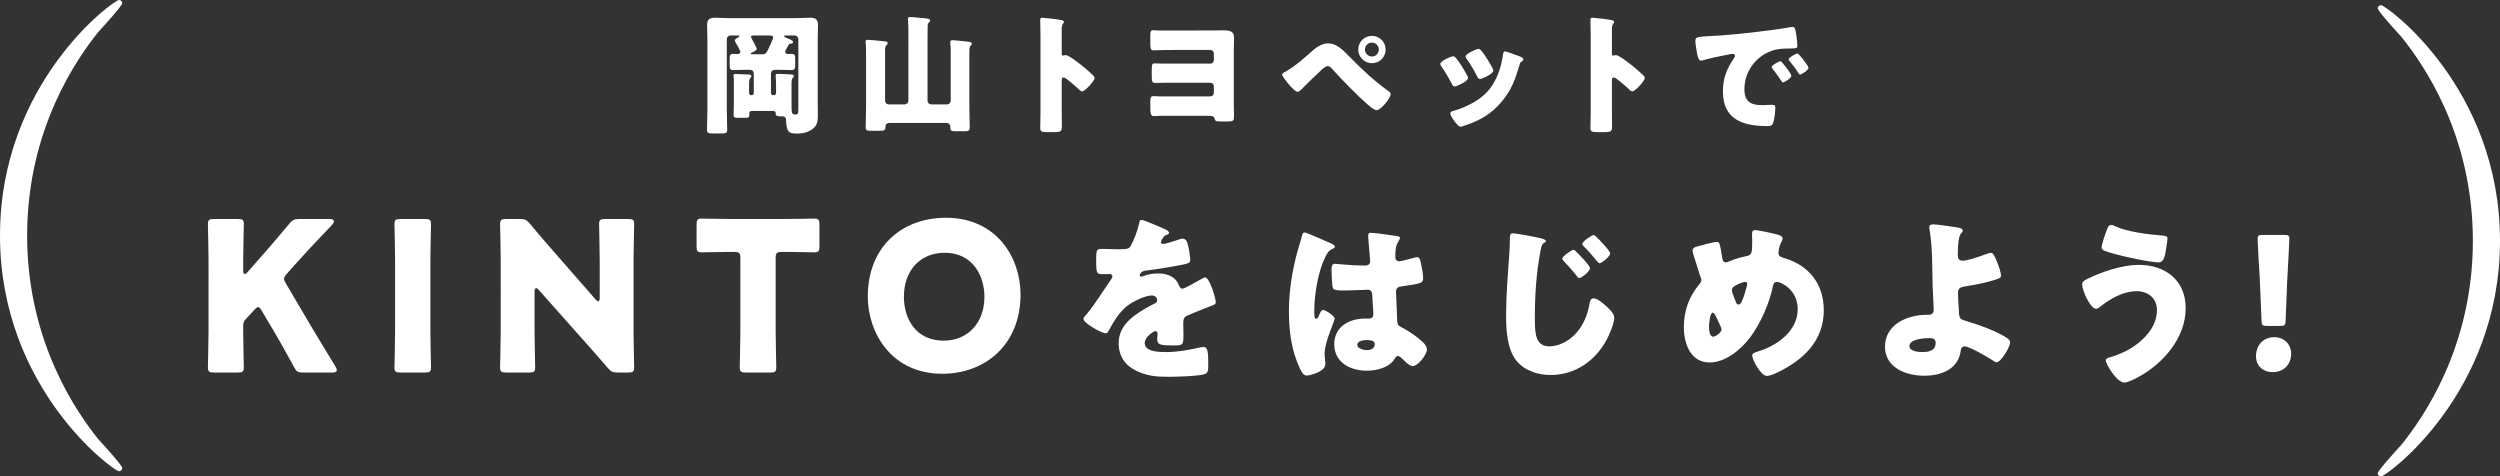
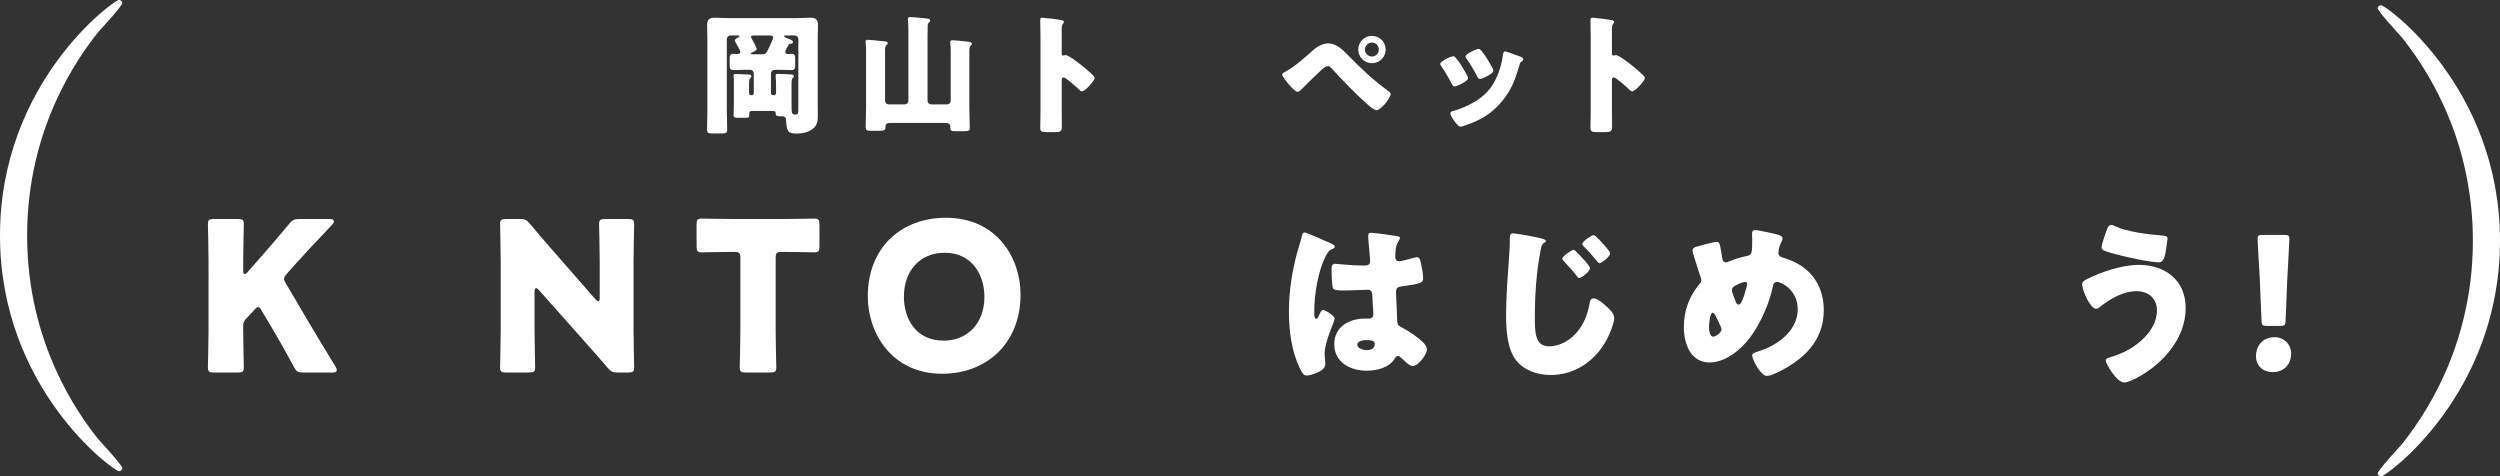
<svg xmlns="http://www.w3.org/2000/svg" version="1.1" id="レイヤー_1" x="0px" y="0px" viewBox="0 0 530 101" enable-background="new 0 0 530 101" xml:space="preserve">
  <rect x="0" y="0" width="530" height="101" fill="#333333" stroke="none" />
  <g>
    <g>
      <g>
        <path fill="#FFFFFF" d="M51.558,70.142c0,2.34,0.132,7.417,0.132,7.727c0,0.927-0.264,1.103-1.276,1.103h-5.06     c-1.012,0-1.276-0.176-1.276-1.103c0-0.31,0.132-5.387,0.132-7.727V55.262c0-2.34-0.132-7.418-0.132-7.727     c0-0.927,0.264-1.104,1.276-1.104h5.06c1.012,0,1.276,0.177,1.276,1.104c0,0.309-0.132,5.387-0.132,7.727v2.163     c0,0.442,0.132,0.662,0.308,0.662c0.176,0,0.352-0.088,0.572-0.354l2.684-3.046c1.715-1.943,3.167-3.62,6.203-7.241     c0.704-0.839,1.056-1.016,2.156-1.016h6.424c0.572,0,0.88,0.177,0.88,0.486c0,0.22-0.088,0.398-0.396,0.751     c-4.268,4.503-5.764,6.093-7.7,8.257L60.842,58c-0.396,0.441-0.616,0.751-0.616,1.103c0,0.266,0.132,0.574,0.396,1.016     l4.84,8.212c1.188,2.031,2.376,3.974,5.676,9.405c0.176,0.309,0.264,0.529,0.264,0.706c0,0.353-0.264,0.529-0.792,0.529h-6.336     c-1.144,0-1.408-0.176-1.936-1.147c-2.112-3.886-3.124-5.652-4.268-7.595l-2.596-4.371c-0.264-0.486-0.484-0.751-0.748-0.751     c-0.22,0-0.484,0.22-0.792,0.574l-1.804,1.942c-0.484,0.53-0.572,0.84-0.572,1.546V70.142z" />
      </g>
      <g>
-         <path fill="#FFFFFF" d="M84.903,78.972c-1.012,0-1.276-0.176-1.276-1.103c0-0.31,0.132-5.387,0.132-7.727V55.262     c0-2.34-0.132-7.418-0.132-7.727c0-0.927,0.264-1.104,1.276-1.104h5.192c1.012,0,1.276,0.177,1.276,1.104     c0,0.309-0.132,5.387-0.132,7.727v14.879c0,2.34,0.132,7.417,0.132,7.727c0,0.927-0.264,1.103-1.276,1.103H84.903z" />
-       </g>
+         </g>
      <g>
        <path fill="#FFFFFF" d="M113.323,70.142c0,2.34,0.132,7.417,0.132,7.727c0,0.927-0.264,1.103-1.276,1.103h-4.884     c-1.012,0-1.276-0.176-1.276-1.103c0-0.31,0.132-5.387,0.132-7.727V55.262c0-2.34-0.132-7.418-0.132-7.727     c0-0.927,0.264-1.104,1.276-1.104h2.904c1.1,0,1.452,0.177,2.156,1.016c1.628,1.987,3.168,3.753,4.752,5.563l9.152,10.463     c0.22,0.266,0.44,0.398,0.572,0.398c0.176,0,0.308-0.22,0.308-0.706v-7.903c0-2.34-0.132-7.418-0.132-7.727     c0-0.927,0.264-1.104,1.276-1.104h4.884c1.012,0,1.276,0.177,1.276,1.104c0,0.309-0.132,5.387-0.132,7.727v14.879     c0,2.34,0.132,7.417,0.132,7.727c0,0.927-0.264,1.103-1.276,1.103h-2.2c-1.1,0-1.452-0.176-2.156-1.015     c-1.584-1.855-3.036-3.488-4.84-5.519l-9.768-10.994c-0.22-0.266-0.396-0.354-0.528-0.354c-0.22,0-0.352,0.22-0.352,0.706V70.142     z" />
      </g>
      <g>
        <path fill="#FFFFFF" d="M164.441,70.142c0,2.34,0.132,7.417,0.132,7.727c0,0.927-0.264,1.103-1.276,1.103h-5.192     c-1.012,0-1.276-0.176-1.276-1.103c0-0.31,0.132-5.387,0.132-7.727v-15.41c0-1.103-0.22-1.325-1.32-1.325h-0.924     c-1.584,0-5.632,0.088-5.94,0.088c-0.924,0-1.1-0.265-1.1-1.28v-4.592c0-1.015,0.176-1.281,1.1-1.281     c0.308,0,4.752,0.088,6.82,0.088h10.208c2.068,0,6.512-0.088,6.82-0.088c0.924,0,1.1,0.266,1.1,1.281v4.592     c0,1.015-0.176,1.28-1.1,1.28c-0.308,0-4.356-0.088-5.939-0.088h-0.924c-1.1,0-1.32,0.221-1.32,1.325V70.142z" />
      </g>
      <g>
        <path fill="#FFFFFF" d="M216.354,62.415c0,10.773-7.612,16.822-16.587,16.822c-10.78,0-15.795-8.699-15.795-16.381     c0-10.509,7.216-16.69,16.543-16.69C211.426,46.167,216.354,54.776,216.354,62.415z M191.627,62.901     c0,4.503,2.376,9.316,8.448,9.316c4.884,0,8.623-3.532,8.623-9.316c0-4.371-2.42-9.317-8.448-9.317     C195.103,53.584,191.627,57.338,191.627,62.901z" />
      </g>
      <g>
-         <path fill="#FFFFFF" d="M246.656,48.441c0.681,0.304,1.173,0.569,1.173,0.911c0,0.304-0.416,0.417-0.682,0.494     c-0.454,0.189-1.021,1.139-1.021,1.442s0.189,0.418,0.454,0.418c0.567,0,2.27-0.57,3.065-0.836     c0.303-0.114,0.719-0.266,1.059-0.266c0.832,0,1.021,0.798,1.173,1.481c0.189,0.759,0.454,2.278,0.454,3.076     c0,0.569-0.341,0.721-2.421,1.101c-2.081,0.379-4.653,0.835-7,1.1c-1.211,0.152-1.286,0.988-1.286,1.026     c0,0.189,0.189,0.266,0.34,0.266c0.076,0,0.265-0.076,0.34-0.115c1.097-0.379,2.081-0.569,3.216-0.569     c0.908,0,1.967,0.152,2.724,0.607c1.059,0.607,1.324,1.101,1.816,2.164c0.151,0.304,0.341,0.456,0.643,0.456     c0.378,0,2.383-1.14,3.518-1.784c0.34-0.19,0.605-0.342,0.757-0.417c0.151-0.076,0.34-0.19,0.492-0.19     c0.946,0,2.27,4.366,2.27,5.239c0,0.494-0.378,0.607-1.135,0.873c-1.816,0.684-2.952,1.178-4.691,1.899     c-0.908,0.38-1.059,0.721-1.059,1.746c0,0.457,0.038,1.368,0.038,2.203c0,2.43-0.038,2.468-2.156,2.468     c-2.611,0-3.406-0.115-3.406-1.291c0-0.342,0.038-0.683,0.076-1.025v-0.19c0-0.266-0.151-0.531-0.454-0.531     c-0.379,0-2.27,1.215-2.27,2.544c0,1.898,3.216,1.898,4.54,1.898c2.421,0,4.653-0.417,7.037-0.948     c0.341-0.076,0.682-0.114,0.946-0.114c0.908,0,0.946,1.366,0.946,3.796c0,1.443-0.076,1.822-1.173,2.051     c-1.702,0.342-5.486,0.456-7.34,0.456c-2.648,0-4.389-0.19-6.621-1.215c-2.421-1.101-3.86-3.114-3.86-5.885     c0-3.569,2.687-5.619,5.448-7.253c0.643-0.379,1.4-0.797,2.081-1.139c0.34-0.152,0.643-0.342,0.643-0.759     c0-0.532-0.492-0.987-1.173-0.987c-1.438,0-4.048,1.329-5.184,2.202c-1.778,1.405-2.913,3.417-4.01,5.392     c-0.114,0.227-0.265,0.417-0.568,0.417c-0.832,0-4.691-2.126-4.691-3.037c0-0.304,0.227-0.532,0.681-1.025     c1.551-1.785,4.01-5.734,5.221-7.443c0.189-0.266,0.227-0.379,0.227-0.531c0-0.304-0.265-0.531-0.567-0.531     c-0.454,0-0.984,0.037-1.476,0.037c-1.286,0-1.4-0.114-1.4-2.961c0-2.354,0.151-2.393,1.362-2.393     c0.832,0,2.194,0.076,3.443,0.076c1.854,0,2.194-0.152,2.497-0.684c0.757-1.329,1.476-3.303,1.778-4.707     c0.113-0.57,0.189-0.836,0.567-0.836C242.457,46.618,246.051,48.175,246.656,48.441z" />
-       </g>
+         </g>
      <g>
        <path fill="#FFFFFF" d="M275.03,53.414c0.341-1.215,0.682-2.164,0.984-3.417c0.075-0.342,0.189-0.721,0.567-0.721     s4.805,1.973,5.486,2.277c0.681,0.304,0.908,0.532,0.908,0.76c0,0.227-0.151,0.304-0.341,0.379     c-0.983,0.379-1.249,0.949-1.741,1.936c-1.437,2.924-2.269,7.745-2.269,11.353c0,0.797,0,1.594,0.378,1.594     c0.303,0,0.416-0.266,0.53-0.494c0.378-0.911,0.605-1.367,0.945-1.367c0.53,0,2.46,1.253,2.46,1.822     c0,0.684-2.119,4.86-2.119,7.442c0,0.418,0.075,1.063,0.113,1.519c0.038,0.228,0.038,0.494,0.038,0.684     c0,1.025-1.173,1.594-2.005,1.936c-0.492,0.19-1.362,0.494-1.929,0.494c-0.682,0-1.021-0.607-1.437-1.443     c-1.816-3.835-2.346-7.973-2.346-12.187C273.252,61.73,273.933,57.478,275.03,53.414z M296.294,50.073     c0.189,0.038,0.492,0.115,0.492,0.38c0,0.189-0.114,0.417-0.303,0.683c-0.643,0.988-0.682,2.203-0.682,3.341     c0,0.532,0.265,0.911,0.832,0.911c0.417,0,2.233-0.494,2.8-0.645c0.265-0.076,0.795-0.228,0.984-0.228     c0.567,0,0.719,0.759,0.832,1.329c0.227,1.026,0.454,2.241,0.454,3.152c0,0.948-0.341,1.139-4.502,1.708     c-0.833,0.115-1.249,0.304-1.249,1.253c0,0.494,0.228,5.657,0.265,6.189c0.076,0.911,0.416,0.988,1.362,1.481     c1.325,0.721,2.952,1.86,4.049,2.885c0.453,0.457,0.87,0.911,0.87,1.595c0,1.063-1.854,3.493-2.989,3.493     c-0.568,0-1.136-0.494-1.93-1.253c-0.151-0.152-0.303-0.266-0.454-0.417c-0.227-0.227-0.454-0.456-0.757-0.456     c-0.341,0-0.454,0.19-0.719,0.607c-1.173,1.898-3.822,2.505-5.902,2.505c-3.443,0-6.885-1.708-6.885-5.618     c0-3.721,3.177-5.43,6.507-5.43h0.871c0.642,0,0.908-0.379,0.908-0.948c0-0.874-0.189-2.658-0.189-3.266     c0-1.29-0.151-1.898-0.984-1.898c-0.681,0-3.291,0.151-4.88,0.151h-0.568c-0.87,0-1.627-0.075-1.891-0.379     c-0.303-0.379-0.341-3.569-0.341-4.252c0-0.494,0.113-1.025,0.719-1.025c0.228,0,1.4,0.114,1.741,0.152     c1.551,0.152,3.102,0.227,4.615,0.227c0.605,0,1.097-0.227,1.097-0.911c0-0.798-0.416-4.556-0.416-5.391     c0-0.456,0.151-0.646,0.605-0.646C291.451,49.352,295.348,49.921,296.294,50.073z M287.743,73.082     c0,0.759,1.211,1.139,2.005,1.139c0.87,0,1.703-0.304,1.703-1.329c0-0.759-1.174-0.798-1.741-0.798     C289.143,72.095,287.743,72.247,287.743,73.082z" />
      </g>
      <g>
        <path fill="#FFFFFF" d="M326.862,50.567c0.492,0.152,0.87,0.304,0.87,0.532c0,0.151-0.113,0.227-0.265,0.304     c-0.681,0.379-0.757,1.062-0.87,1.746c-0.908,4.67-1.211,9.454-1.211,14.2c0,2.962,0,6.075,3.027,6.075     c2.383,0,4.653-1.404,6.092-3.227c1.249-1.557,2.043-3.456,2.421-5.544c0.113-0.721,0.265-1.404,0.908-1.404     c0.832,0,1.967,1.025,2.573,1.556c0.681,0.607,1.816,1.632,1.816,2.582c0,1.14-1.059,3.645-1.627,4.671     c-2.421,4.48-6.697,7.441-11.881,7.441c-2.686,0-5.561-0.911-7.302-3.113c-1.891-2.43-2.119-6.454-2.119-9.491     c0-4.367,0.379-8.733,0.682-13.137c0.075-0.873,0.113-2.088,0.113-2.961c0-0.836,0-1.33,0.643-1.33     C321.413,49.466,325.802,50.263,326.862,50.567z M334.126,53.339c0.53,0.494,2.952,2.924,2.952,3.531     c0,0.683-1.854,2.088-2.27,2.088c-0.228,0-0.454-0.304-0.567-0.494c-0.833-1.063-1.741-2.051-2.649-3.037     c-0.151-0.152-0.378-0.379-0.378-0.569c0-0.57,2.005-1.899,2.383-1.899C333.785,52.959,334.013,53.225,334.126,53.339z      M338.325,50.112c0.455,0.417,0.946,0.949,1.476,1.519c0.832,0.911,1.55,1.784,1.55,2.088c0,0.646-1.816,2.088-2.232,2.088     c-0.113,0-0.303-0.114-0.567-0.455c-0.719-0.911-2.119-2.506-2.724-3.037c-0.227-0.228-0.378-0.418-0.378-0.57     c0-0.607,2.004-1.898,2.383-1.898C337.985,49.846,338.175,49.96,338.325,50.112z" />
      </g>
      <g>
        <path fill="#FFFFFF" d="M377.106,49.808c0.341,0.114,0.794,0.342,0.794,0.759c0,0.266-0.113,0.456-0.227,0.683     c-0.379,0.684-0.643,1.633-0.643,2.43c0,0.646,0.643,0.874,1.325,1.064c5.183,1.556,8.286,5.505,8.286,11.01     c0,6.492-4.276,10.517-9.762,13.175c-1.097,0.532-1.778,0.759-2.345,0.759c-1.211,0-3.065-3.417-3.065-4.328     c0-0.38,0.303-0.569,1.4-0.911c3.935-1.215,8.247-4.329,8.247-8.885c0-4.176-3.594-5.809-4.389-5.809     c-0.491,0-0.757,0.342-0.87,0.874c-0.682,3.607-2.686,8.049-4.881,10.972c-1.929,2.545-5.184,5.24-8.55,5.24     c-4.086,0-5.448-4.062-5.448-7.48c0-3.455,1.059-6.416,3.253-9.074c0.266-0.304,0.454-0.532,0.454-0.949     c0-0.19-0.188-0.683-0.303-0.987c-0.491-1.519-0.946-3.037-1.437-4.556c-0.076-0.266-0.114-0.532-0.114-0.759     c0-0.38,0.379-0.607,0.758-0.721c0.756-0.228,3.669-1.026,4.351-1.026c0.605,0,0.681,0.494,0.908,1.784     c0.075,0.457,0.151,0.988,0.265,1.633c0.075,0.456,0.228,0.911,0.795,0.911c0.227,0,0.341-0.038,0.719-0.228     c0.946-0.417,2.46-0.873,3.481-1.063c1.324-0.227,1.362-0.646,1.362-3.417c0-0.417-0.038-0.836-0.038-1.253     c0-0.494,0.076-0.873,0.643-0.873C372.83,48.783,376.349,49.58,377.106,49.808z M362.313,69.324c0,0.569,0.075,2.05,0.908,2.05     c0.491,0,1.74-0.873,1.74-1.519c0-0.227-0.076-0.38-0.189-0.646c-0.945-2.126-1.324-2.923-1.665-2.923     C362.463,66.286,362.313,68.83,362.313,69.324z M367.949,60.515c-0.416,0.227-0.794,0.493-0.794,1.062     c0,0.304,0.719,2.203,0.908,2.583c0.113,0.227,0.265,0.417,0.529,0.417c0.454,0,0.87-1.025,1.211-2.089     c0.341-1.1,0.605-2.05,0.605-2.277c0-0.267-0.189-0.457-0.454-0.457C369.577,59.755,368.328,60.287,367.949,60.515z" />
      </g>
      <g>
-         <path fill="#FFFFFF" d="M414.901,48.213c0.416,0.076,1.211,0.19,1.211,0.684c0,0.456-0.303,0.304-0.568,0.911     c-0.265,0.569-0.491,1.632-0.491,4.291c0,0.683,0.265,1.177,1.021,1.177c0.983,0,3.329-0.798,4.237-1.139     c0.833-0.304,1.438-0.532,1.741-0.532c0.529,0,0.832,0.683,1.324,1.936c0.303,0.759,0.832,2.126,0.832,2.924     c0,0.494-0.529,0.646-1.967,1.063c-1.854,0.531-3.707,0.873-5.6,1.177c-0.908,0.152-1.551,0.304-1.551,1.405     c0,0.569,0.15,3.455,0.227,4.404c0.113,1.139,0.379,1.215,1.816,1.632c2.535,0.759,6.13,2.051,8.324,3.493     c0.341,0.228,0.681,0.532,0.681,0.949c0,0.988-1.929,4.214-2.874,4.214c-0.266,0-0.682-0.304-0.908-0.456     c-0.946-0.645-4.881-2.924-5.865-2.924c-0.341,0-0.719,0.228-0.794,0.798c-0.492,4.101-4.162,5.43-7.794,5.43     c-3.783,0-8.286-1.672-8.286-6.151c0-4.708,4.729-6.759,8.778-6.759h0.529c0.567,0,1.022-0.417,1.022-0.987     c0-0.304-0.189-4.291-0.228-5.239c-0.113-3.911,0-7.897-0.643-11.771c-0.037-0.19-0.075-0.379-0.075-0.569     c0-0.532,0.454-0.607,0.87-0.607C410.663,47.568,413.954,48.062,414.901,48.213z M408.96,71.677     c-1.097,0-4.161,0.227-4.161,1.709c0,1.101,1.929,1.252,2.724,1.252c1.399,0,2.837-0.266,2.837-2.012     C410.36,71.754,409.604,71.677,408.96,71.677z" />
-       </g>
+         </g>
      <g>
        <path fill="#FFFFFF" d="M463.364,65.337c0,6.379-4.88,11.884-10.291,14.732c-0.605,0.341-2.043,1.025-2.724,1.025     c-1.627,0-3.935-3.987-3.935-4.67c0-0.38,0.379-0.532,0.681-0.607c2.686-0.798,4.956-1.861,6.999-3.759     c1.816-1.672,3.179-3.76,3.179-6.303c0-2.505-1.854-4.024-4.276-4.024c-2.914,0-5.6,1.594-7.832,3.341     c-0.189,0.189-0.53,0.379-0.795,0.379c-1.249,0-2.952-3.91-2.952-5.164c0-0.607,0.605-0.911,1.059-1.14     c3.027-1.519,7.492-2.999,10.896-2.999C459.013,56.148,463.364,59.376,463.364,65.337z M448.382,47.947     c2.421,1.177,7.151,1.784,9.875,1.974c0.908,0.076,1.249,0.152,1.249,0.646c0,0.342-0.151,1.29-0.303,2.24     c-0.189,1.253-0.416,2.81-1.513,2.81c-1.892,0-7.189-1.177-9.118-1.709c-2.383-0.646-3.027-0.836-3.027-1.443     c0-0.758,0.795-2.923,1.097-3.72c0.151-0.417,0.378-1.063,0.946-1.063C447.852,47.682,448.155,47.833,448.382,47.947z" />
      </g>
      <g>
        <path fill="#FFFFFF" d="M485.724,74.98c0,2.088-1.362,3.91-3.935,3.91c-2.043,0-3.518-1.366-3.518-3.341     c0-2.24,1.399-4.062,3.897-4.062C484.211,71.487,485.724,72.969,485.724,74.98z M480.617,69.095c-0.984,0-1.135-0.152-1.173-1.14     l-0.379-8.998c-0.151-2.354-0.454-7.594-0.454-8.353c0-0.646,0.228-0.798,1.059-0.798h4.616c0.832,0,1.059,0.152,1.059,0.798     c0,0.759-0.303,5.961-0.454,8.809l-0.341,8.542c-0.038,0.988-0.189,1.14-1.173,1.14H480.617z" />
      </g>
    </g>
  </g>
  <g>
    <g>
      <g>
        <path fill="#FFFFFF" d="M159.415,23.522c-0.417,0-0.556,0.195-0.556,0.447v0.334c0,0.613-0.167,0.669-0.861,0.669h-1.528     c-0.695,0-0.945-0.056-0.945-0.586c0-0.864,0.056-1.728,0.056-2.564v-4.294c0-0.418,0-0.864-0.056-1.31     c-0.028-0.084-0.028-0.14-0.028-0.223c0-0.307,0.25-0.307,0.5-0.307c0.473,0,2.334,0.083,2.778,0.112     c0.278,0.027,0.528,0.083,0.528,0.363c0,0.139-0.083,0.251-0.222,0.363c-0.25,0.222-0.278,0.752-0.278,1.337v1.869     c0,0.251,0.194,0.446,0.444,0.446h0.111c0.25,0,0.445-0.195,0.445-0.446v-4.015c0-0.585-0.278-0.919-0.862-0.919h-0.778     c-0.889,0-1.806,0.055-2.695,0.055c-0.722,0-0.778-0.334-0.778-1.115v-1.254c0-0.781,0.083-1.059,0.806-1.059     c0.25,0,0.472,0.027,0.723,0.027c0.306,0,0.722-0.027,0.722-0.446c0-0.335-0.75-1.589-0.972-1.979     c-0.083-0.112-0.194-0.307-0.194-0.447c0-0.278,0.528-0.558,0.75-0.668c0.139-0.084,0.222-0.168,0.222-0.251     c0-0.14-0.167-0.14-0.333-0.14h-1.556c-0.416,0-0.778,0.335-0.778,0.781v15.026c0,1.394,0.083,2.788,0.083,4.154     c0,0.724-0.278,0.808-1.195,0.808h-1.806c-0.945,0-1.278-0.056-1.278-0.781c0-1.394,0.083-2.788,0.083-4.182V8.301     c0-1.003-0.056-2.008-0.056-3.011c0-1.143,0.5-1.533,1.611-1.533c0.945,0,1.917,0.083,2.89,0.083h14.502     c0.945,0,1.917-0.083,2.861-0.083c0.945,0,1.639,0.223,1.639,1.533c0,1.003-0.056,2.008-0.056,3.011v13.633     c0,0.752,0.028,1.532,0.028,2.313c0,1.143-0.028,2.203-0.972,2.984c-0.917,0.78-2.223,1.087-3.389,1.087     c-1.417,0-1.889-0.195-2.139-1.059c-0.139-0.446-0.25-1.338-0.25-1.84v-0.112c0-0.363-0.306-0.641-0.666-0.641h-0.139     c-0.945,0-1.389-0.028-1.389-0.613v-0.139c0-0.14-0.111-0.391-0.611-0.391H159.415z M159.832,7.52c-0.222,0-0.611,0-0.611,0.307     c0,0.112,0.056,0.251,0.139,0.363c0.194,0.307,1.083,1.952,1.083,2.203c0,0.307-0.861,0.669-1.111,0.781     c-0.083,0.027-0.166,0.083-0.166,0.167c0,0.168,0.166,0.168,0.361,0.168h2.056c0.806,0,0.916-0.334,1.333-1.171     c0.166-0.363,1-2.118,1-2.37c0-0.39-0.417-0.446-0.695-0.446H159.832z M166.471,11.005c0,0.334,0.333,0.446,0.611,0.446     c0.222,0,0.444-0.027,0.667-0.027c0.75,0,0.833,0.278,0.833,1.059v1.198c0,0.809-0.056,1.171-0.778,1.171     c-0.916,0-1.805-0.055-2.722-0.055h-0.695c-0.583,0-0.945,0.251-0.945,0.864v4.07c0,0.251,0.195,0.446,0.445,0.446h0.194     c0.222,0,0.445-0.195,0.445-0.446v-1.338c0-0.697,0-1.478-0.083-2.174v-0.223c0-0.307,0.222-0.334,0.444-0.334     c0.528,0,2.251,0.083,2.612,0.111c0.416,0.028,0.806,0.028,0.806,0.363c0,0.195-0.139,0.279-0.25,0.391     c-0.223,0.222-0.25,0.808-0.25,1.337v3.624c0,2.593,0,2.789,0.806,2.789c0.639,0,0.639-0.168,0.639-1.729V8.301     c0-0.446-0.361-0.781-0.778-0.781h-1.722c-0.333,0-0.528,0-0.528,0.14c0,0.195,0.528,0.39,0.806,0.502     c0.445,0.167,1.083,0.39,1.083,0.752c0,0.334-0.306,0.334-0.528,0.363c-0.361,0.056-0.306,0.056-0.5,0.418     c-0.056,0.083-0.083,0.167-0.139,0.251C166.721,10.308,166.471,10.726,166.471,11.005z" />
      </g>
      <g>
        <path fill="#FFFFFF" d="M187.638,21.348c0,0.474,0.333,0.781,0.778,0.781h3.389c0.417,0,0.778-0.335,0.778-0.781V7.074     c0-0.725,0-1.505-0.056-2.258c-0.028-0.307-0.056-0.558-0.056-0.78c0-0.363,0.25-0.418,0.556-0.418     c0.333,0,1.362,0.112,1.75,0.139c1.861,0.168,2.417,0.168,2.417,0.613c0,0.168-0.111,0.251-0.278,0.418     c-0.25,0.251-0.25,0.502-0.25,0.808c-0.028,0.837-0.028,1.673-0.028,2.537v13.215c0,0.446,0.361,0.781,0.778,0.781h3.362     c0.417,0,0.778-0.335,0.778-0.781v-9.535c0-0.92,0-2.008-0.083-2.593c-0.028-0.112-0.028-0.195-0.028-0.279     c0-0.334,0.25-0.417,0.528-0.417c0.333,0,2.195,0.195,2.667,0.251c0.945,0.083,1.389,0.139,1.389,0.502     c0,0.195-0.111,0.251-0.278,0.446c-0.25,0.279-0.25,0.697-0.25,1.032c0,0.752,0,1.533,0,2.286v9.813     c0,1.394,0.083,2.789,0.083,4.182c0,0.698-0.278,0.781-1.195,0.781h-1.778c-0.861,0-1.139-0.056-1.139-0.781v-0.222     c0-0.307-0.223-0.753-0.917-0.753h-11.918c-0.528,0-0.917,0.222-0.917,0.808c0,0.864-0.222,0.864-2.056,0.864h-0.861     c-0.972,0-1.278-0.056-1.278-0.781c0-1.394,0.083-2.816,0.083-4.209V11.702c0-0.92,0-1.952-0.083-2.593     c-0.028-0.083-0.028-0.168-0.028-0.251c0-0.363,0.25-0.418,0.556-0.418c0.333,0,2.251,0.195,2.723,0.251     c0.917,0.084,1.417,0.084,1.417,0.474c0,0.195-0.139,0.307-0.306,0.446c-0.25,0.279-0.25,0.669-0.25,1.032V21.348z" />
      </g>
      <g>
        <path fill="#FFFFFF" d="M225.085,23.773c0,0.92,0.028,1.84,0.028,2.789c0,1.337-0.083,1.449-1.889,1.449h-1.25     c-1.112,0-1.445-0.139-1.445-0.864c0-1.115,0.055-2.203,0.055-3.318V7.743c0-1.143-0.055-2.593-0.055-3.457     c0-0.363,0.055-0.53,0.444-0.53c0.333,0,3.612,0.363,4.278,0.558c0.166,0.056,0.306,0.168,0.306,0.335     c0,0.139-0.083,0.251-0.167,0.334c-0.139,0.195-0.306,0.418-0.306,1.003v5.409c0,0.139,0.028,0.391,0.333,0.391     c0.167,0,0.333-0.112,0.473-0.112c0.222,0,0.583,0.195,1.028,0.446c0.889,0.558,2.028,1.45,2.389,1.728     c0.695,0.558,1.944,1.617,2.556,2.258c0.111,0.139,0.195,0.278,0.195,0.446c0,0.558-2.028,2.816-2.667,2.816     c-0.25,0-0.528-0.279-0.695-0.446c-0.472-0.447-2.75-2.509-3.195-2.509c-0.389,0-0.417,0.39-0.417,0.669V23.773z" />
      </g>
      <g>
-         <path fill="#FFFFFF" d="M257.338,6.461c0.722,0,1.389-0.027,1.917-0.027c1.556,0,2.361,0.195,2.361,1.561     c0,0.947-0.055,1.868-0.055,2.788v11.18c0,0.837,0.055,1.673,0.055,2.509c0,1.115-0.083,1.283-1.445,1.283h-1.472     c-0.945,0-1.083-0.14-1.195-0.586c-0.139-0.558-0.5-0.613-1.445-0.613h-10.112c-0.444,0.028-0.889,0.056-1.333,0.056     c-0.667,0-0.75-0.502-0.75-2.342v-0.641c0-0.893,0.056-1.255,0.723-1.255c0.306,0,0.833,0.028,1.195,0.056h10.807     c0.417,0,0.75-0.334,0.75-0.752v-1.394c0-0.418-0.333-0.752-0.75-0.752h-9.556c-0.667,0-1.584,0.056-2.111,0.056     c-0.667,0-0.75-0.307-0.75-1.506v-1.087c0-1.338,0.056-1.562,0.667-1.562c0.333,0,1.139,0.056,2.111,0.056h9.64     c0.417,0,0.75-0.334,0.75-0.752v-1.394c0-0.417-0.333-0.752-0.75-0.752h-8.167c-1.056,0.028-2.111,0-3.167,0.056     c-0.223,0.027-0.417,0.027-0.639,0.027c-0.75,0-0.75-0.473-0.75-1.895v-0.92c0-1.199,0.056-1.45,0.667-1.45     c0.389,0,0.778,0.028,1.167,0.056H257.338z" />
-       </g>
+         </g>
      <g>
        <path fill="#FFFFFF" d="M285.949,11.869c2.806,2.872,5.14,5.073,8.39,7.444c0.222,0.139,0.472,0.334,0.472,0.641     c0,0.808-2.028,3.402-3,3.402c-0.527,0-1.583-0.948-2.028-1.338c-2.194-1.923-5.25-5.074-7.251-7.276     c-0.25-0.307-0.611-0.725-1.028-0.725c-0.472,0-1.055,0.529-1.388,0.836c-0.75,0.669-3.612,3.458-4.306,4.182     c-0.223,0.223-0.417,0.418-0.751,0.418c-0.5,0-1.555-1.254-1.917-1.673c-0.278-0.334-1.334-1.617-1.334-1.979     c0-0.279,0.64-0.586,0.861-0.698c2.168-1.226,4.112-3.066,6.001-4.711c0.723-0.613,1.917-1.199,2.889-1.199     C283.31,9.192,284.671,10.559,285.949,11.869z M293.755,10.503c0,1.617-1.305,2.899-2.916,2.899c-1.584,0-2.889-1.31-2.889-2.899     c0-1.618,1.305-2.899,2.889-2.899C292.45,7.604,293.755,8.886,293.755,10.503z M289.367,10.503c0,0.808,0.667,1.478,1.472,1.478     c0.833,0,1.472-0.669,1.472-1.478s-0.667-1.478-1.472-1.478S289.367,9.695,289.367,10.503z" />
      </g>
      <g>
        <path fill="#FFFFFF" d="M311.005,15.939c0.139,0.279,0.223,0.502,0.223,0.613c0,0.697-2.445,1.784-2.862,1.784     c-0.306,0-0.473-0.334-0.583-0.558c-0.667-1.283-1.389-2.509-2.195-3.68c-0.111-0.168-0.25-0.363-0.25-0.558     c0-0.585,2.278-1.617,2.778-1.617c0.139,0,0.361,0.139,0.556,0.39C309.561,13.374,310.311,14.685,311.005,15.939z      M321.312,11.646c0.834,0.279,1.639,0.53,1.639,0.948c0,0.139-0.139,0.278-0.361,0.446c-0.25,0.195-0.306,0.195-0.444,0.697     c-0.945,3.123-1.639,5.241-3.779,7.806c-2.222,2.648-4.611,3.987-7.834,5.074c-0.222,0.083-0.694,0.251-0.916,0.251     c-0.445,0-1.168-1.032-1.445-1.422c-0.028-0.056-0.083-0.112-0.139-0.196c-0.223-0.334-0.556-0.836-0.556-1.142     c0-0.363,0.194-0.474,0.5-0.558c1.417-0.335,3.25-1.171,4.528-1.896c1.694-1.003,3.083-2.23,4.083-3.931     c1.139-1.923,1.751-3.987,2.056-6.217c0.056-0.251,0.139-0.613,0.417-0.613C319.339,10.893,320.951,11.507,321.312,11.646z      M314.006,10.698c0.889,1.032,1.751,2.565,2.418,3.763c0.11,0.223,0.166,0.418,0.166,0.53c0,0.669-2.417,1.756-2.833,1.756     c-0.306,0-0.473-0.307-0.611-0.558c-0.667-1.338-1.389-2.537-2.251-3.763c-0.11-0.139-0.194-0.279-0.194-0.474     c0-0.529,2.278-1.589,2.806-1.589C313.644,10.363,313.839,10.503,314.006,10.698z" />
      </g>
      <g>
        <path fill="#FFFFFF" d="M341.73,23.773c0,0.92,0.027,1.84,0.027,2.789c0,1.337-0.083,1.449-1.889,1.449h-1.25     c-1.111,0-1.445-0.139-1.445-0.864c0-1.115,0.056-2.203,0.056-3.318V7.743c0-1.143-0.056-2.593-0.056-3.457     c0-0.363,0.056-0.53,0.445-0.53c0.333,0,3.611,0.363,4.278,0.558c0.167,0.056,0.306,0.168,0.306,0.335     c0,0.139-0.083,0.251-0.166,0.334c-0.14,0.195-0.306,0.418-0.306,1.003v5.409c0,0.139,0.027,0.391,0.333,0.391     c0.167,0,0.334-0.112,0.473-0.112c0.222,0,0.583,0.195,1.028,0.446c0.888,0.558,2.028,1.45,2.389,1.728     c0.694,0.558,1.944,1.617,2.555,2.258c0.111,0.139,0.194,0.278,0.194,0.446c0,0.558-2.028,2.816-2.667,2.816     c-0.25,0-0.528-0.279-0.694-0.446c-0.473-0.447-2.75-2.509-3.196-2.509c-0.389,0-0.416,0.39-0.416,0.669V23.773z" />
      </g>
      <g>
-         <path fill="#FFFFFF" d="M359.425,8.691c0-0.864,0.305-0.892,3.361-1.059c0.556-0.027,1.195-0.056,1.972-0.112     c3.501-0.222,11.557-1.142,14.946-1.784c0.111-0.027,0.194-0.027,0.278-0.027c0.5,0,0.583,0.39,0.694,0.92     c0.167,0.725,0.361,2.369,0.361,3.094c0,0.53-0.306,0.53-1.5,0.558c-1.472,0.028-2.556,0-3.973,0.502     c-3.417,1.227-5.751,4.461-5.751,8.141c0,2.648,1.389,3.373,3.834,3.373c0.694,0,1.611-0.083,2-0.083     c0.528,0,0.723,0.083,0.723,0.613c0,0.808-0.194,2.537-0.473,3.262c-0.222,0.558-0.611,0.641-1.194,0.641     c-5.14,0-9.445-1.337-9.445-7.359c0-2.789,0.833-4.851,2.389-7.11c0.083-0.139,0.166-0.251,0.166-0.418     c0-0.251-0.194-0.417-0.5-0.417c-0.361,0-1.111,0.167-1.5,0.251c-1.472,0.278-3.39,0.697-4.834,1.115     c-0.111,0.027-0.278,0.056-0.389,0.056c-0.584,0-0.778-1.255-0.917-2.119C359.535,9.778,359.425,9.248,359.425,8.691z      M377.87,13.318c0.361,0.418,1.889,2.314,1.889,2.733c0,0.558-1.5,1.422-1.778,1.422c-0.139,0-0.194-0.083-0.556-0.641     c-0.527-0.809-1.084-1.533-1.695-2.314c-0.11-0.139-0.139-0.223-0.139-0.307c0-0.39,1.556-1.227,1.862-1.227     C377.593,12.984,377.76,13.179,377.87,13.318z M383.4,14.35c0,0.558-1.472,1.45-1.778,1.45c-0.195,0-0.334-0.251-0.417-0.391     c-0.528-0.864-1.139-1.644-1.778-2.425c-0.084-0.112-0.223-0.278-0.223-0.418c0-0.363,1.528-1.227,1.861-1.227     C381.371,11.339,383.4,13.988,383.4,14.35z" />
-       </g>
+         </g>
    </g>
  </g>
  <path fill="#FFFFFF" d="M20.807,93.071c0.837,0.944,5.124,5.561,5.124,6.191c0,0.21-0.209,0.63-0.732,0.63  C24.153,99.892,0,82.473,0,49.946C0,17.419,24.153,0,25.199,0c0.523,0,0.732,0.42,0.732,0.63c0,0.63-4.287,5.247-5.124,6.19  C16.625,12.067,5.751,27.072,5.751,49.946C5.751,72.82,16.625,87.825,20.807,93.071z" />
  <path fill="#FFFFFF" d="M509.192,7.928c-0.837-0.944-5.123-5.561-5.123-6.19c0-0.21,0.209-0.63,0.731-0.63  c1.046,0,25.199,17.419,25.199,49.946C530,83.581,505.846,101,504.801,101c-0.522,0-0.731-0.42-0.731-0.63  c0-0.63,4.287-5.247,5.123-6.191c4.182-5.246,15.057-20.251,15.057-43.125C524.249,28.18,513.375,13.175,509.192,7.928z" />
</svg>